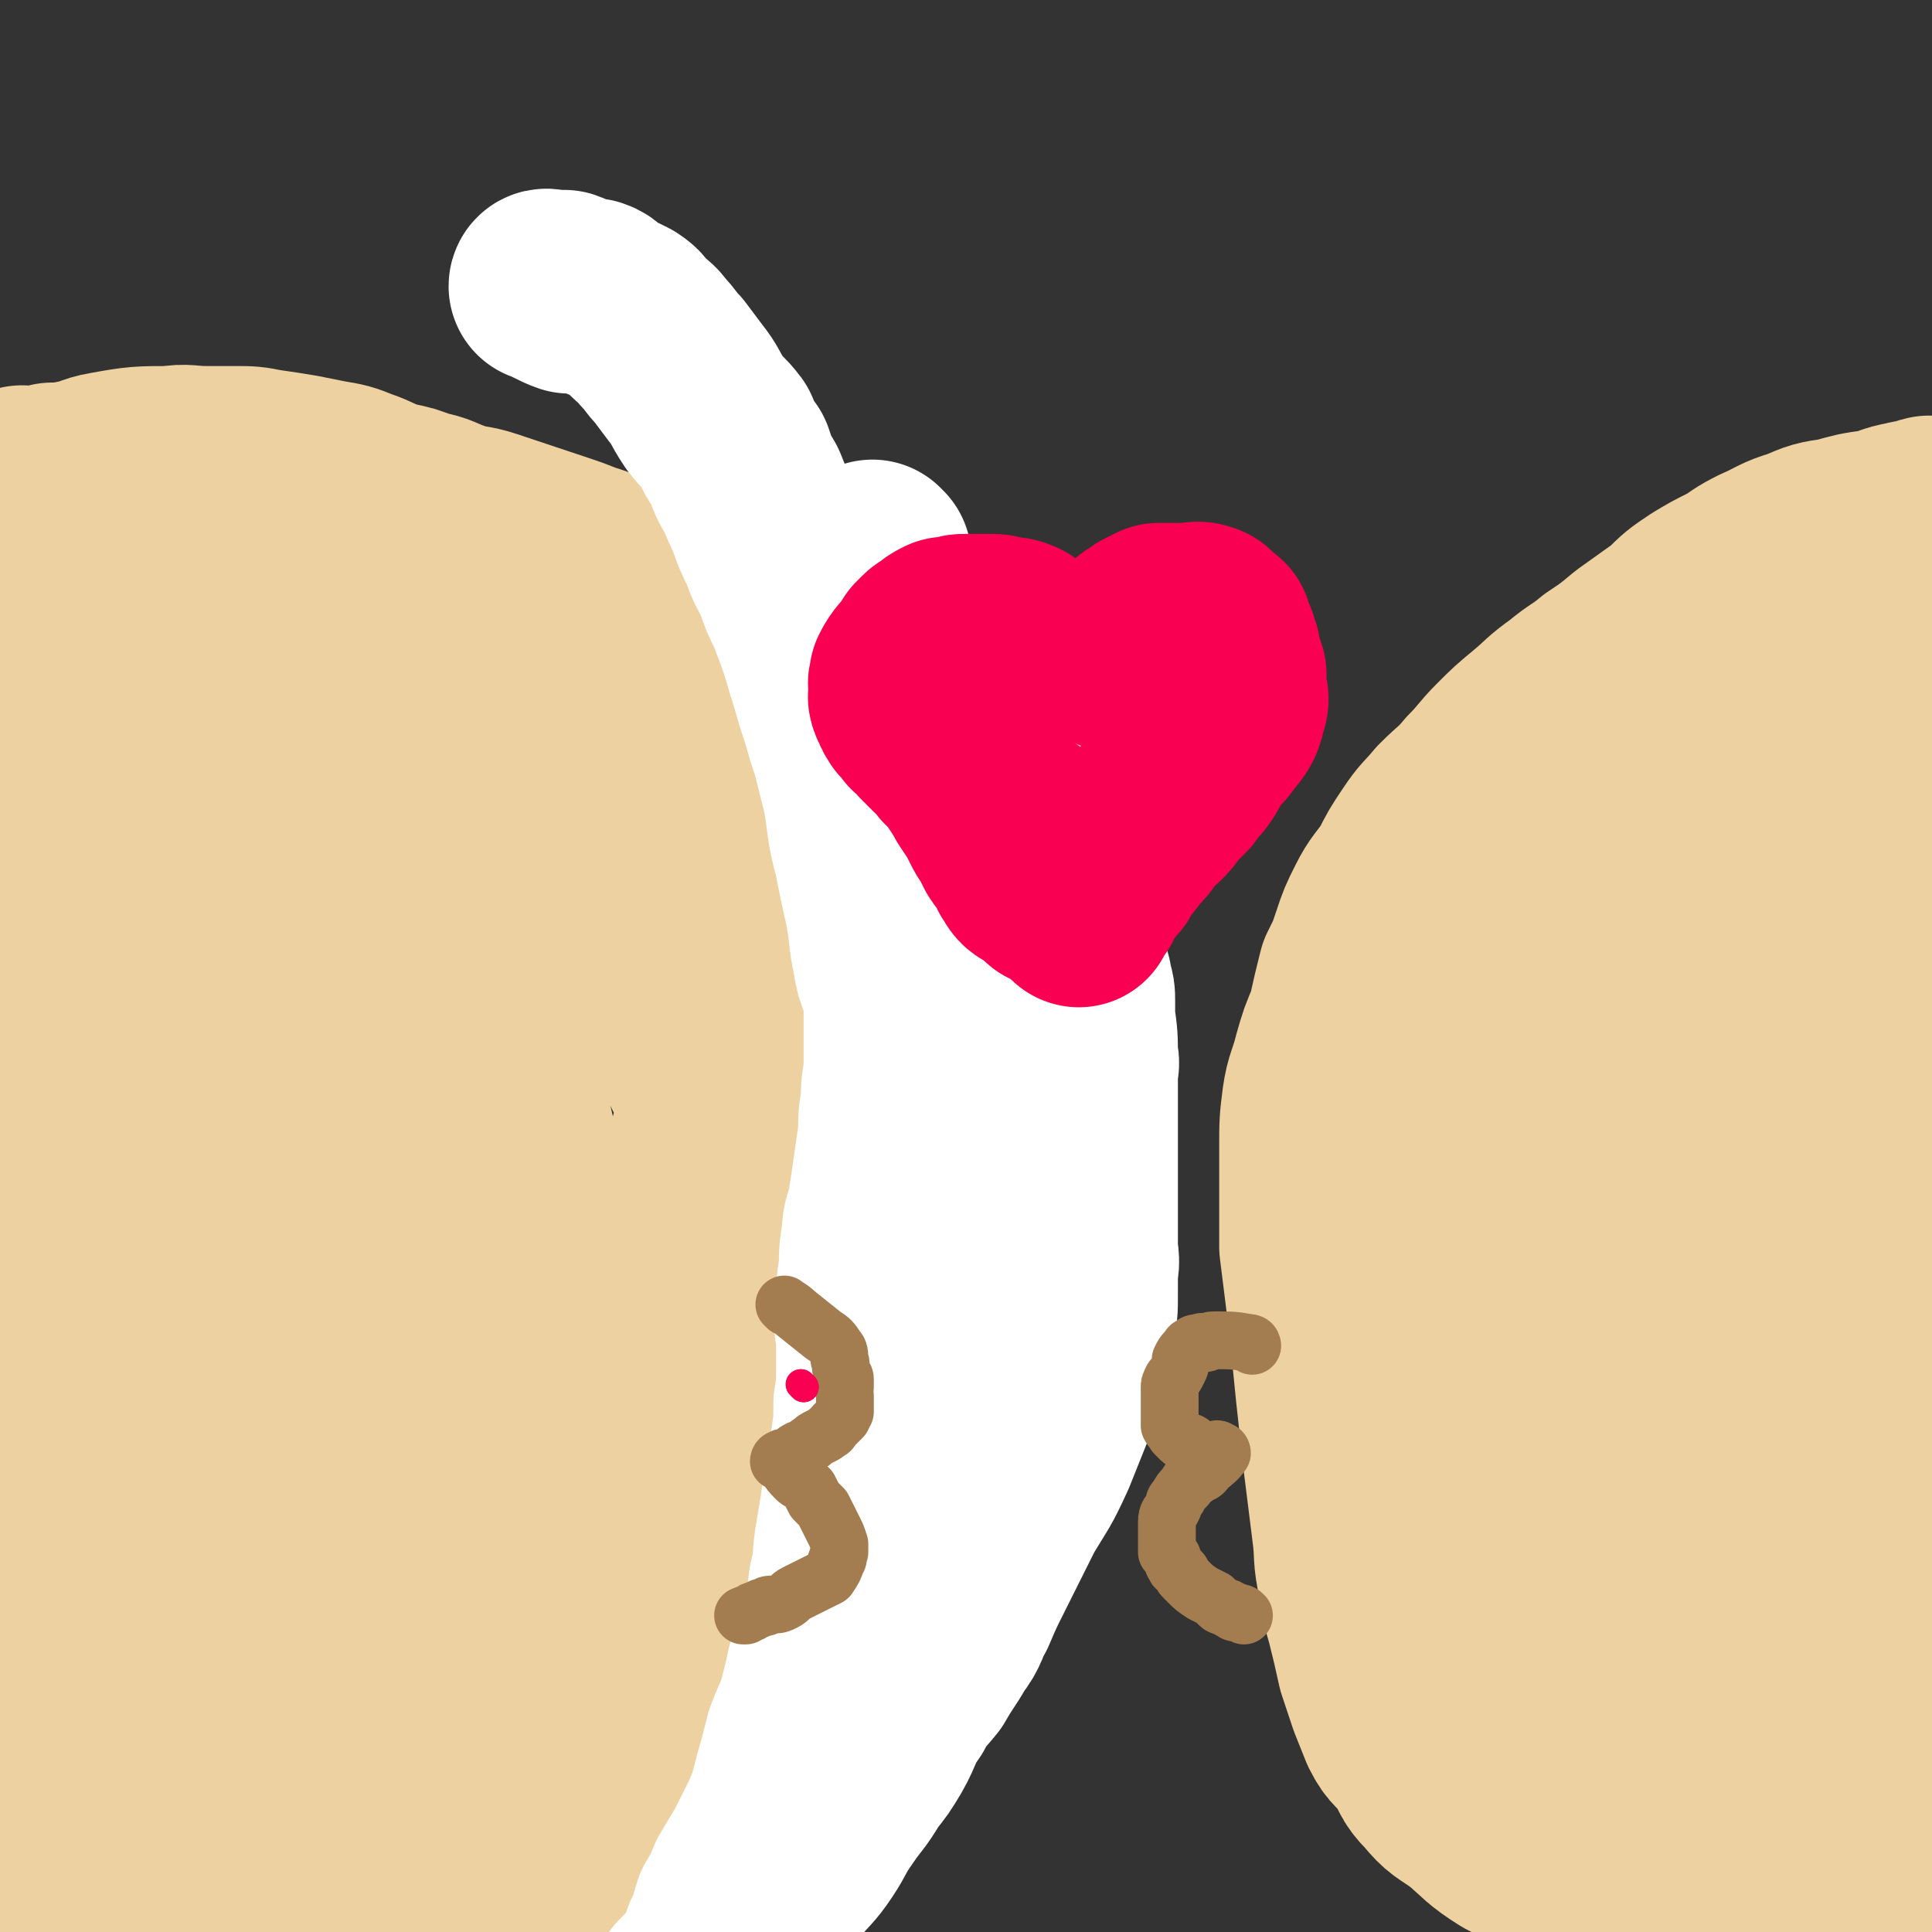
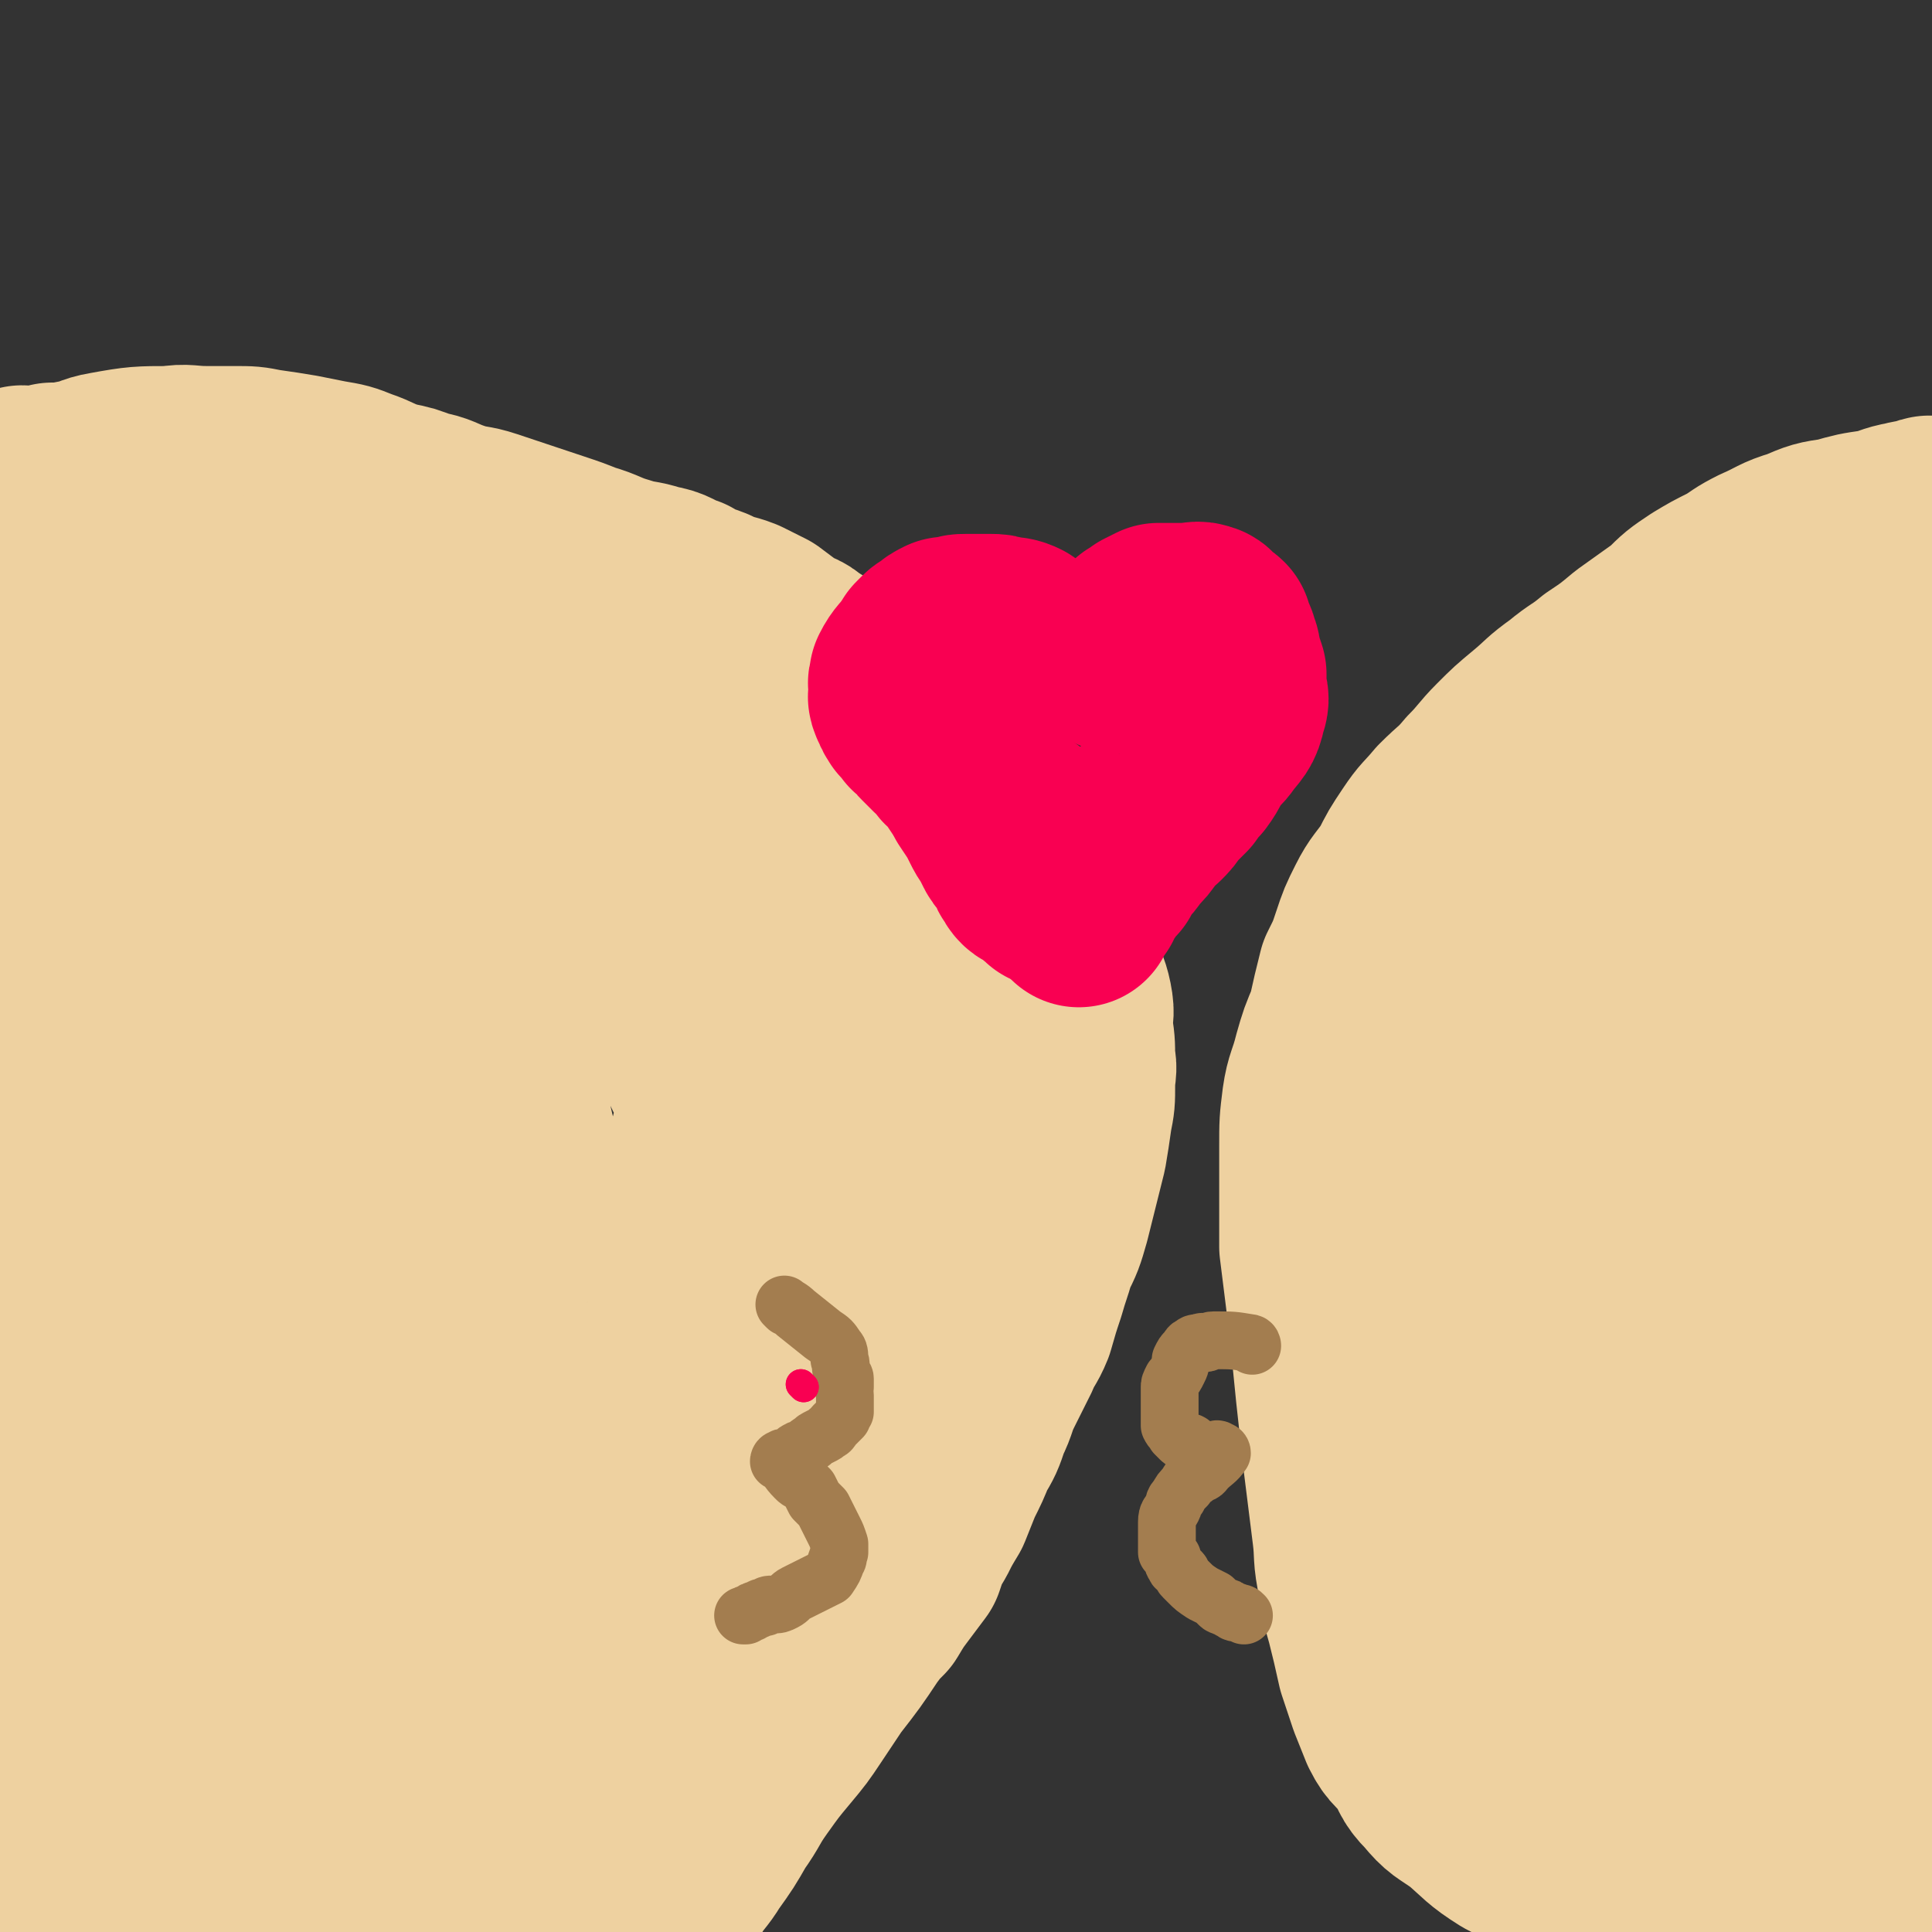
<svg xmlns="http://www.w3.org/2000/svg" viewBox="0 0 702 702" version="1.1">
  <rect x="0" y="0" width="702" height="702" fill="#333333" stroke="none" />
  <g fill="none" stroke="#EED1A0" stroke-width="70" stroke-linecap="round" stroke-linejoin="round">
    <path d="M9,176c0,0 -1,-1 -1,-1 1,0 2,1 3,1 4,-1 4,-1 8,-2 4,0 4,0 9,-1 6,-1 5,-2 11,-3 11,-2 12,-2 23,-2 6,-1 6,0 13,0 5,0 5,0 10,0 6,0 6,0 11,1 7,1 7,1 13,2 5,1 5,1 10,2 6,1 6,1 11,3 6,2 6,3 13,5 5,1 5,1 10,3 6,1 6,2 12,4 6,2 6,1 12,3 6,2 6,2 12,4 6,2 6,2 12,4 6,2 6,2 11,4 7,2 7,3 14,5 6,2 6,1 12,3 6,1 5,2 11,4 4,3 4,2 9,4 6,3 6,2 11,4 4,2 4,2 8,4 4,3 4,3 8,6 3,2 4,1 7,4 4,2 4,3 8,6 4,2 4,2 7,5 7,5 7,6 14,11 3,3 4,3 7,5 4,3 4,3 7,6 4,3 4,4 7,7 3,3 3,3 7,7 3,4 3,3 7,8 7,8 8,8 14,17 4,6 3,6 6,12 3,6 3,6 6,12 2,5 2,5 3,11 2,4 2,4 3,9 1,6 2,6 3,11 1,5 0,5 0,9 1,6 1,6 1,12 1,4 0,4 0,9 0,6 0,6 -1,11 -1,7 -1,7 -2,13 -3,12 -3,12 -6,24 -2,7 -2,7 -5,13 -2,7 -2,6 -4,13 -2,6 -2,6 -4,13 -2,5 -3,5 -5,10 -3,6 -3,6 -6,12 -3,6 -2,6 -5,12 -2,6 -2,6 -5,11 -2,5 -2,5 -5,11 -2,5 -2,5 -4,10 -3,5 -3,5 -5,9 -3,5 -3,5 -5,11 -3,4 -3,4 -6,8 -3,4 -3,4 -6,9 -3,3 -3,3 -6,7 -6,9 -6,9 -13,18 -4,6 -4,6 -8,12 -4,6 -4,6 -9,12 -5,6 -5,6 -10,13 -5,7 -4,7 -9,14 -4,7 -4,7 -9,14 -3,5 -4,5 -7,10 -4,4 -3,5 -7,9 -3,5 -3,5 -7,10 -4,4 -4,4 -8,9 -1,3 -1,3 -3,6 -7,10 -7,10 -15,19 -1,2 -2,2 -3,4 -3,4 -3,4 -5,8 -3,4 -2,5 -5,9 -1,1 -2,2 -3,2 " />
    <path d="M702,187c-1,0 -1,-1 -1,-1 -1,0 -1,1 -1,1 -4,1 -4,0 -7,1 -6,1 -6,2 -11,3 -7,1 -7,1 -14,3 -7,1 -7,1 -14,4 -7,2 -7,3 -14,6 -6,3 -5,3 -10,6 -6,3 -6,3 -11,6 -6,4 -6,4 -11,9 -7,5 -7,5 -14,10 -6,5 -6,5 -12,9 -6,5 -6,4 -12,9 -7,5 -6,5 -12,10 -6,5 -6,5 -11,10 -5,5 -5,6 -10,11 -5,6 -5,5 -11,11 -5,6 -5,5 -9,11 -4,6 -4,6 -7,12 -4,6 -5,6 -8,12 -3,6 -3,6 -5,12 -2,6 -2,6 -5,12 -2,8 -2,8 -4,17 -3,7 -3,7 -5,14 -2,8 -3,8 -4,15 -1,8 -1,8 -1,17 0,8 0,8 0,17 0,10 0,10 0,19 1,8 1,8 2,16 1,8 1,8 2,17 1,10 1,10 2,20 1,9 1,9 2,19 1,8 1,8 2,16 1,8 1,8 2,16 1,8 0,8 2,17 1,7 1,7 3,14 2,8 2,8 4,17 2,6 2,6 4,12 2,5 2,5 4,10 3,6 4,5 8,10 3,5 2,6 7,11 5,6 5,5 12,10 7,6 7,7 15,12 13,7 14,6 27,12 17,7 17,7 34,14 21,9 21,8 42,17 37,16 51,22 74,32 " />
    <path d="M580,253c0,0 -1,-1 -1,-1 -5,3 -5,4 -9,8 -4,3 -5,2 -8,6 -5,5 -4,5 -8,11 -3,7 -4,7 -6,13 -3,8 -3,8 -4,16 -1,12 -1,12 -1,24 -1,13 0,13 0,26 0,15 0,15 0,31 0,18 1,18 0,35 0,15 -1,15 -1,30 0,14 0,14 0,29 0,14 0,14 1,29 1,12 2,12 3,24 1,9 0,9 2,17 1,10 2,9 3,19 1,5 1,5 2,10 1,5 1,5 2,10 3,11 3,11 5,23 1,3 0,3 0,7 0,1 0,1 0,3 0,0 0,1 0,1 -3,-6 -4,-7 -7,-14 -5,-10 -5,-10 -9,-20 -5,-13 -5,-13 -8,-26 -4,-14 -5,-14 -6,-29 -3,-36 -3,-37 -2,-73 0,-20 0,-20 3,-39 5,-31 5,-31 14,-60 5,-16 6,-15 14,-29 6,-12 7,-12 14,-23 6,-10 5,-11 12,-21 6,-8 6,-9 13,-15 5,-4 6,-3 12,-6 4,-1 4,-1 8,-1 3,-1 3,-1 5,0 3,2 4,2 5,5 3,8 2,8 4,16 1,12 1,13 1,25 1,20 1,20 0,41 -1,20 0,20 -3,41 -3,22 -3,23 -10,45 -11,40 -13,40 -26,79 -6,20 -7,20 -12,39 -9,29 -8,29 -16,57 -2,8 -2,8 -3,16 -1,3 -1,3 -2,6 0,2 -1,3 -1,2 -1,-1 -2,-2 -2,-6 -3,-14 -3,-14 -5,-28 -3,-27 -5,-27 -6,-54 -1,-30 -2,-31 1,-61 3,-31 2,-32 12,-61 8,-28 10,-27 23,-53 12,-23 11,-24 27,-44 17,-22 18,-22 39,-40 14,-12 16,-9 30,-21 20,-16 26,-23 38,-34 " />
    <path d="M665,240c-1,0 -1,-1 -1,-1 -1,10 0,11 0,22 0,16 0,16 0,31 0,19 1,19 1,38 0,18 -1,18 -1,37 0,6 0,6 0,12 2,27 3,27 6,53 2,19 2,19 4,39 1,17 0,17 1,35 0,15 1,15 2,30 0,13 0,13 1,27 0,9 0,9 0,19 1,14 1,14 2,27 1,23 1,23 2,47 0,8 0,8 0,16 0,10 -1,10 -1,20 0,1 0,2 0,3 0,0 0,-1 0,-1 -1,0 -1,1 -1,0 -9,-17 -10,-17 -17,-36 -9,-25 -9,-25 -15,-52 -12,-61 -12,-61 -20,-122 -4,-29 -4,-29 -5,-58 -1,-21 0,-21 1,-42 0,-14 0,-14 2,-28 1,-8 1,-8 2,-15 1,-1 2,-3 3,-2 6,18 8,20 12,41 5,25 4,26 6,52 4,32 5,32 7,64 1,28 1,28 1,56 0,21 0,21 -1,42 -1,16 -2,16 -4,32 -1,12 -1,12 -2,24 -1,6 -1,6 -2,11 0,2 0,2 -1,4 0,1 0,1 0,1 -4,-9 -5,-9 -7,-19 -7,-23 -7,-23 -11,-47 -4,-25 -5,-25 -6,-50 -1,-21 0,-21 1,-41 1,-14 1,-14 3,-28 0,-4 1,-5 2,-7 0,-1 -1,1 -1,2 1,8 1,8 1,15 1,21 0,21 0,42 0,23 0,23 0,47 0,20 0,20 -1,41 -1,17 -1,16 -2,33 -1,11 0,11 -1,22 0,4 0,4 -1,7 0,0 0,-1 0,-1 1,-8 2,-8 3,-16 2,-23 0,-24 4,-47 4,-20 5,-20 11,-40 5,-16 5,-17 12,-31 4,-9 6,-8 12,-16 3,-4 2,-5 6,-7 2,-1 3,0 5,2 5,2 6,2 8,7 3,8 1,8 3,17 2,10 3,10 4,20 1,9 0,9 0,19 0,4 0,5 0,8 0,1 0,0 0,-1 -3,-23 -4,-23 -6,-46 -3,-29 -3,-29 -4,-58 -1,-27 0,-27 1,-53 1,-24 2,-24 4,-47 1,-14 1,-14 1,-27 1,-11 1,-11 1,-22 0,-7 1,-7 0,-15 -1,-9 -1,-9 -2,-19 -3,-10 -4,-10 -6,-20 -2,-10 -1,-10 -2,-20 -1,-7 -2,-7 -3,-14 -1,-5 -1,-5 -1,-10 0,-6 1,-6 2,-11 0,-1 -1,-2 -1,-3 " />
    <path d="M15,176c0,0 0,-1 -1,-1 0,3 1,4 1,7 0,14 0,14 0,28 0,20 0,20 0,41 0,20 0,20 0,40 0,21 0,21 0,43 0,20 0,20 0,40 0,18 0,18 0,35 0,16 0,16 0,33 0,18 0,18 0,37 0,20 -1,20 0,41 1,17 2,17 3,35 2,15 2,15 2,31 1,10 1,10 1,20 1,9 1,9 1,17 0,9 0,9 1,17 1,9 0,9 1,18 2,9 2,9 3,19 2,15 2,16 4,31 0,3 1,3 2,6 1,2 0,3 1,5 1,2 2,2 4,4 1,2 1,1 3,3 2,2 2,2 5,4 2,1 2,1 5,2 4,0 4,0 8,0 6,1 6,2 12,0 7,-1 7,-2 13,-6 7,-3 7,-3 13,-7 7,-5 8,-5 13,-12 7,-8 7,-8 12,-17 5,-10 4,-10 9,-21 3,-10 4,-10 7,-20 3,-10 3,-11 6,-21 3,-11 3,-11 6,-22 3,-12 2,-12 5,-24 2,-11 2,-11 4,-23 1,-12 1,-12 2,-25 1,-13 1,-13 1,-26 0,-12 1,-12 0,-24 -2,-23 -2,-23 -7,-45 -1,-9 -2,-9 -5,-17 -3,-9 -3,-9 -7,-17 -4,-9 -4,-9 -7,-17 -4,-8 -4,-8 -7,-17 -4,-8 -4,-8 -6,-17 -3,-8 -3,-8 -6,-16 -2,-7 -2,-7 -4,-13 -3,-7 -3,-7 -5,-14 -3,-8 -3,-8 -6,-15 -4,-7 -4,-7 -8,-14 -2,-5 -2,-5 -4,-10 -3,-6 -3,-6 -5,-11 -2,-5 -2,-5 -4,-10 -2,-4 -2,-4 -4,-8 -2,-4 -2,-5 -4,-10 -2,-4 -2,-4 -4,-9 -1,-3 -2,-3 -3,-7 0,-1 0,-1 0,-3 0,-2 0,-2 -1,-4 0,-1 -1,-1 -1,-2 0,-1 0,-1 0,-2 0,0 0,-1 0,-1 -1,5 0,5 -1,10 -3,15 -6,14 -7,29 -3,25 -1,26 -2,51 0,21 1,21 1,41 1,25 0,25 1,50 2,20 2,20 5,40 2,21 1,21 5,42 5,23 6,23 12,46 5,19 4,19 9,37 4,13 5,12 9,25 3,12 3,12 6,25 2,9 3,9 5,18 3,12 3,12 6,23 3,11 4,11 7,22 3,10 3,10 6,20 2,9 2,9 4,18 1,5 1,5 1,10 0,3 0,3 0,5 0,2 0,4 0,3 -4,-4 -5,-6 -8,-12 -4,-9 -5,-9 -8,-17 -7,-24 -7,-24 -13,-48 -7,-29 -6,-29 -11,-59 -4,-21 -4,-21 -7,-43 -1,-18 -1,-18 -2,-35 0,-16 1,-16 1,-31 0,-14 0,-14 0,-27 0,-13 0,-13 1,-25 2,-14 2,-14 4,-28 1,-12 1,-12 3,-24 1,-9 2,-9 4,-17 1,-4 1,-4 2,-9 1,-1 1,-2 1,-2 0,0 0,1 0,2 6,13 8,12 12,26 5,14 4,15 7,30 3,15 4,15 5,31 1,19 0,19 0,38 0,19 1,19 1,37 0,19 0,19 -1,38 -1,17 -2,16 -4,33 -1,16 -1,16 -3,33 -1,12 -1,12 -3,25 -1,11 -2,11 -4,21 -2,8 -1,8 -3,16 -1,6 -1,6 -3,12 -1,6 0,6 -2,12 -1,3 -1,3 -2,6 -1,2 -1,3 -3,4 0,1 -1,2 -2,2 -1,0 -1,0 -2,-1 -1,0 -1,1 -2,0 -3,-1 -3,-1 -5,-3 -3,-4 -4,-4 -5,-8 -5,-13 -5,-13 -8,-27 -4,-17 -5,-17 -7,-36 -2,-23 -2,-23 -3,-47 0,-24 0,-24 1,-48 2,-22 2,-22 5,-43 3,-17 3,-17 7,-33 2,-12 2,-12 5,-23 3,-7 3,-7 7,-13 1,-4 1,-4 3,-7 1,-1 1,-1 1,0 2,5 2,5 2,10 2,16 1,16 1,31 0,28 0,28 -1,57 0,24 1,24 1,48 0,25 -1,25 -2,49 0,22 0,22 1,45 0,16 0,16 1,32 1,12 2,12 4,23 2,12 1,13 5,24 3,9 3,9 8,17 2,5 3,5 7,8 1,2 2,2 4,3 2,0 2,0 4,-1 5,-3 6,-3 10,-8 8,-9 8,-10 14,-21 8,-16 8,-16 14,-34 8,-21 7,-21 13,-44 6,-22 5,-22 10,-45 5,-23 5,-23 9,-47 4,-24 4,-24 8,-48 3,-22 2,-22 5,-43 2,-13 3,-13 6,-25 1,-5 1,-6 2,-11 0,0 1,0 1,1 0,0 0,0 0,0 0,21 1,21 0,42 -1,25 -1,25 -4,50 -3,24 -4,23 -8,47 -4,21 -4,21 -7,42 -2,18 -2,18 -3,36 -1,12 -1,12 -1,25 0,6 0,6 0,12 0,2 -1,4 0,3 1,-3 2,-5 3,-9 5,-23 5,-23 9,-46 5,-25 4,-25 9,-50 5,-24 4,-25 12,-48 6,-18 6,-18 15,-35 7,-15 7,-15 17,-28 6,-9 7,-9 16,-17 5,-5 5,-6 11,-9 3,-2 5,-1 6,-1 0,0 -2,-1 -2,0 0,7 2,7 2,14 -1,32 0,33 -4,64 -3,20 -7,20 -12,39 -6,22 -5,22 -11,43 -5,16 -6,16 -12,31 -5,10 -5,10 -10,20 -2,4 -2,4 -4,7 0,1 -1,1 -1,1 0,-3 0,-3 1,-7 1,-14 -1,-14 2,-27 4,-21 6,-21 12,-41 6,-22 4,-23 11,-44 7,-22 9,-21 19,-43 8,-18 7,-18 16,-35 8,-13 8,-13 16,-25 6,-9 6,-9 12,-17 4,-5 4,-6 8,-10 1,-2 1,-1 3,-2 0,-1 0,-1 1,-1 0,6 0,7 0,13 -2,10 -3,10 -5,20 -2,8 -2,8 -3,17 -1,7 -2,7 -2,15 0,5 0,5 1,10 0,2 -1,5 0,5 0,0 0,-3 1,-5 3,-13 3,-13 6,-25 3,-13 3,-13 5,-26 2,-13 2,-13 3,-26 2,-12 3,-12 5,-23 1,-10 0,-10 1,-19 0,-5 0,-5 0,-10 1,-3 0,-3 0,-6 0,-3 1,-4 0,-7 0,-3 0,-3 -2,-6 -1,-2 -2,-2 -3,-5 -2,-3 -2,-4 -4,-7 -3,-4 -3,-4 -6,-8 -2,-3 -3,-3 -6,-7 -3,-3 -3,-3 -6,-7 -3,-4 -3,-5 -7,-9 -4,-6 -4,-6 -8,-11 -5,-5 -5,-5 -11,-10 -5,-4 -5,-4 -11,-8 -4,-3 -3,-4 -7,-6 -6,-5 -6,-5 -13,-9 -6,-4 -6,-5 -12,-8 -5,-3 -6,-2 -11,-4 -7,-3 -7,-3 -13,-5 -7,-2 -7,-2 -14,-4 -6,-1 -6,-2 -12,-3 -7,-1 -7,-1 -13,-2 -7,-1 -7,-1 -13,-3 -5,-1 -5,-1 -10,-2 -5,-1 -5,-1 -10,-2 -4,-1 -4,-1 -9,-2 -5,-1 -5,-1 -9,-2 -5,0 -5,0 -10,0 -2,-1 -2,-1 -5,-2 -2,0 -2,0 -4,0 -1,0 -1,-1 -2,0 -3,9 -4,9 -4,19 -2,22 -2,23 1,45 3,25 4,25 11,50 6,21 6,21 15,41 8,18 9,17 18,34 6,11 6,12 14,23 4,5 5,4 10,9 2,2 3,3 5,3 1,0 0,-2 1,-5 1,-7 3,-7 1,-14 -7,-30 -7,-31 -18,-60 -12,-35 -13,-34 -27,-69 -11,-28 -10,-29 -22,-57 -5,-11 -6,-11 -13,-21 -2,-2 -2,-2 -5,-3 0,0 0,0 0,0 1,5 0,6 2,10 8,12 9,12 19,22 14,14 13,15 28,28 9,8 10,7 21,14 10,8 11,7 21,15 8,7 7,8 15,15 7,5 8,5 15,10 3,2 3,3 7,5 1,0 3,0 3,0 1,-1 0,-2 0,-3 -3,-12 -2,-12 -5,-23 -3,-11 -4,-11 -8,-22 -1,-3 -2,-3 -3,-6 -1,-1 0,-2 1,-2 0,0 -1,1 0,1 9,9 11,7 19,17 11,16 10,18 18,36 10,21 10,22 19,44 6,15 5,15 10,30 2,7 2,8 3,15 1,2 0,3 0,5 -1,0 0,-1 0,-2 -8,-4 -10,-2 -16,-8 -13,-14 -14,-15 -22,-31 -7,-14 -6,-15 -7,-30 -1,-7 0,-7 3,-14 0,-2 1,-2 3,-3 2,-1 2,0 5,0 9,2 10,1 18,6 9,7 8,9 15,19 6,10 6,10 9,21 4,12 4,13 5,25 1,8 0,8 0,16 -1,4 -1,4 -2,8 0,1 0,1 -1,1 -5,-1 -6,1 -10,-3 -11,-10 -12,-11 -21,-24 -6,-11 -5,-12 -8,-24 -2,-9 -2,-9 -3,-18 0,-3 1,-3 2,-7 0,0 0,0 0,0 -1,10 0,11 0,21 -1,13 -1,14 -3,27 -1,8 -2,8 -3,16 -1,2 -1,6 -1,5 0,-3 -1,-7 1,-13 3,-13 3,-14 9,-26 4,-10 4,-11 12,-19 4,-5 5,-5 12,-8 3,-2 3,-1 6,-1 2,0 3,0 3,1 4,5 4,5 6,11 2,7 1,7 2,13 0,5 0,5 0,9 -1,3 -1,4 -3,7 0,1 -1,1 -2,1 -3,0 -3,0 -6,-1 -4,-3 -4,-4 -7,-8 -4,-6 -3,-6 -8,-12 -5,-8 -5,-8 -11,-15 -5,-5 -5,-5 -10,-8 -4,-2 -4,-3 -8,-4 -4,-1 -4,0 -8,0 -11,0 -11,0 -22,1 -2,0 -2,0 -5,1 0,0 -1,0 -1,0 " />
  </g>
  <g fill="none" stroke="#FFFFFF" stroke-width="70" stroke-linecap="round" stroke-linejoin="round">
-     <path d="M318,203c0,0 -1,-1 -1,-1 0,0 0,1 1,2 0,2 0,2 1,5 1,2 2,2 3,5 3,5 4,4 6,9 3,5 2,6 4,11 3,7 4,6 7,13 3,7 2,7 4,14 3,8 3,8 5,17 1,8 1,8 2,16 1,8 2,7 3,15 1,8 1,8 2,16 1,8 1,8 2,16 1,6 1,7 2,13 1,9 2,8 3,17 3,14 3,14 5,29 1,8 0,8 1,16 0,9 0,9 0,17 1,8 0,8 0,16 0,9 0,9 0,17 0,9 1,9 0,18 0,8 0,8 -1,16 -1,9 0,9 -2,19 -1,7 -2,7 -5,15 -2,7 -1,7 -3,14 -3,6 -3,6 -5,13 -2,6 -2,6 -4,13 -3,5 -3,5 -6,10 -2,4 -2,4 -3,8 -2,4 -3,4 -4,9 -1,1 -1,2 -2,4 -1,2 -1,2 -3,4 -2,3 -2,3 -3,5 -2,3 -2,3 -3,5 -2,2 -2,2 -3,4 -1,2 -1,2 -3,4 -1,2 -1,3 -3,5 -1,1 -1,0 -3,1 -2,1 -1,1 -3,3 -1,1 0,1 -1,1 0,1 -1,1 -1,0 0,-3 1,-3 2,-7 0,-2 0,-2 1,-4 1,-4 1,-4 2,-8 1,-4 1,-4 2,-8 2,-6 2,-5 4,-10 3,-6 2,-6 4,-12 3,-7 3,-7 6,-13 3,-9 4,-9 7,-18 3,-9 3,-9 6,-18 3,-8 2,-8 5,-17 2,-8 1,-8 4,-15 2,-7 2,-7 5,-14 3,-6 3,-6 5,-12 2,-7 2,-7 3,-14 2,-6 2,-6 3,-12 2,-6 2,-6 3,-12 1,-7 2,-7 2,-13 0,-6 0,-6 0,-13 0,-7 0,-7 -1,-14 0,-7 0,-7 0,-14 1,-8 1,-8 2,-16 0,-6 0,-6 1,-13 0,-7 1,-7 1,-15 0,-8 0,-8 -1,-15 0,-8 1,-8 0,-17 0,-6 0,-6 -1,-12 -1,-6 -1,-6 -3,-11 -2,-5 -3,-5 -4,-10 -2,-5 -1,-5 -3,-10 -1,-3 -3,-3 -4,-7 -2,-2 -1,-2 -2,-5 -1,-3 -1,-3 -3,-6 -1,-2 -1,-2 -2,-4 -1,-2 -1,-2 -2,-4 -1,-1 -1,-1 -2,-2 0,-1 0,-2 0,-3 -1,0 -1,1 0,1 1,4 0,4 2,8 1,3 2,2 3,5 3,4 2,4 5,7 2,4 2,4 5,7 3,5 3,5 6,11 3,6 3,6 5,12 2,6 1,6 2,11 2,5 3,5 4,10 2,4 1,4 2,8 1,5 2,5 3,11 2,4 2,4 3,8 1,3 0,3 0,6 1,4 1,4 2,8 1,3 2,3 2,6 1,3 1,3 1,6 0,3 0,3 0,6 1,7 1,7 1,14 1,3 0,3 0,6 0,4 0,4 0,7 0,4 0,4 0,7 0,4 0,4 0,8 0,4 0,4 0,8 0,3 0,3 0,7 0,5 0,5 0,10 0,4 0,4 0,8 0,4 0,4 0,8 0,4 1,4 0,9 0,4 0,4 0,9 0,5 0,5 -1,10 0,4 -1,4 -2,9 -1,4 1,5 -1,9 -1,4 -2,4 -3,8 -2,5 -2,5 -4,10 -2,5 -2,5 -4,10 -5,11 -5,10 -11,20 -3,6 -3,6 -6,12 -3,6 -3,6 -6,12 -3,6 -3,6 -6,13 -3,5 -2,6 -6,11 -4,7 -4,6 -8,13 -4,5 -5,5 -8,11 -5,7 -4,8 -8,15 -3,5 -3,5 -7,10 -4,7 -5,7 -9,13 -5,7 -4,7 -8,13 -4,6 -5,6 -9,11 -5,5 -4,6 -9,11 -3,5 -3,5 -7,9 -4,5 -4,4 -8,9 -4,5 -3,6 -7,11 -3,4 -4,3 -7,7 -3,4 -2,4 -5,8 -3,2 -4,2 -6,4 -1,2 0,2 -1,4 0,1 -1,0 -2,1 0,1 0,2 0,3 -1,1 -2,1 -2,1 2,-3 3,-4 6,-8 2,-2 2,-2 3,-4 3,-4 2,-4 4,-8 3,-4 3,-4 5,-7 4,-4 4,-4 7,-8 3,-4 3,-4 4,-9 3,-5 2,-5 4,-11 3,-5 3,-5 5,-10 3,-5 3,-5 6,-10 3,-6 3,-6 6,-12 3,-7 3,-7 5,-15 2,-7 2,-7 4,-15 3,-8 4,-8 6,-17 2,-7 1,-7 4,-14 1,-6 2,-6 4,-11 1,-7 1,-7 2,-15 2,-7 1,-7 2,-14 1,-6 1,-6 2,-12 1,-7 1,-7 2,-13 1,-6 1,-6 2,-12 1,-7 1,-7 1,-14 1,-6 1,-6 1,-11 0,-7 0,-7 0,-13 -1,-6 -1,-6 0,-13 0,-6 0,-6 1,-12 0,-6 0,-6 1,-12 0,-5 1,-5 2,-10 1,-6 1,-6 2,-13 1,-7 1,-7 2,-14 0,-6 0,-6 1,-12 0,-5 0,-5 1,-10 0,-8 0,-8 0,-15 0,-6 0,-6 0,-12 -1,-8 -3,-7 -4,-15 -2,-9 -1,-9 -3,-19 -2,-9 -2,-9 -4,-19 -3,-11 -2,-11 -4,-22 -2,-8 -2,-8 -4,-16 -2,-6 -2,-6 -4,-13 -2,-6 -2,-6 -4,-13 -2,-6 -2,-7 -4,-13 -2,-6 -2,-5 -4,-11 -3,-6 -3,-6 -5,-12 -3,-6 -3,-5 -5,-11 -3,-6 -3,-6 -5,-12 -2,-4 -2,-4 -4,-9 -3,-5 -3,-5 -5,-11 -3,-4 -3,-4 -5,-9 -3,-4 -4,-4 -7,-8 -4,-6 -3,-6 -7,-11 -3,-4 -3,-4 -6,-8 -3,-3 -3,-4 -6,-7 -2,-3 -3,-3 -5,-5 -3,-3 -2,-3 -5,-5 -4,-2 -4,-2 -7,-3 -3,-2 -2,-3 -5,-4 -2,0 -3,1 -5,0 -3,-1 -2,-2 -5,-3 -2,0 -2,0 -4,0 -1,0 -3,-1 -3,0 3,1 6,3 9,4 " />
-   </g>
+     </g>
  <g fill="none" stroke="#F90052" stroke-width="70" stroke-linecap="round" stroke-linejoin="round">
    <path d="M376,237c0,0 -1,0 -1,-1 0,0 0,0 -1,0 -2,-3 -2,-3 -4,-5 -2,-1 -3,-1 -5,-1 -3,-1 -3,-1 -5,-1 -2,0 -2,0 -3,0 -1,0 -1,0 -3,0 -2,0 -2,0 -3,0 -2,0 -2,0 -4,1 -2,0 -2,0 -3,0 -2,1 -2,1 -3,2 -1,1 -2,1 -3,2 -1,1 -1,1 -2,2 -1,2 -1,2 -2,3 -2,3 -3,3 -5,7 0,0 0,0 0,1 -1,2 0,2 0,3 0,1 0,1 0,2 0,1 -1,1 0,2 0,1 0,1 1,2 0,1 0,1 1,2 0,1 0,0 1,1 1,1 1,1 2,3 1,1 1,0 2,1 1,2 1,2 2,3 2,2 2,2 4,4 2,1 2,2 3,3 2,3 2,2 4,4 2,3 2,3 4,6 3,3 3,3 6,6 2,2 2,1 4,3 3,3 2,3 5,5 1,1 2,1 3,2 1,1 1,2 2,3 1,1 1,2 2,3 1,0 1,-1 2,0 1,0 0,1 1,2 0,0 0,0 1,1 1,0 1,0 2,1 0,1 0,2 -1,2 " />
    <path d="M407,239c0,0 -1,0 -1,-1 0,0 0,0 0,0 1,0 0,0 0,0 3,-3 3,-3 6,-7 1,-1 1,-1 2,-2 2,-1 2,-1 3,-2 2,-1 2,-1 4,-2 2,0 2,0 3,0 2,0 2,0 4,0 2,0 2,0 4,0 2,0 3,-1 5,0 1,0 1,1 2,2 1,1 2,1 3,2 0,1 0,1 0,2 1,2 2,2 2,4 1,2 1,2 1,5 1,2 1,2 2,5 0,3 0,3 0,6 1,3 1,3 0,6 -1,5 -2,5 -5,9 -2,3 -3,3 -5,6 -3,4 -2,4 -5,8 -2,2 -2,2 -4,5 -2,2 -2,2 -5,5 -2,3 -2,3 -4,5 -3,2 -3,2 -5,5 -2,3 -2,3 -5,6 -2,3 -2,3 -5,6 -1,2 -1,2 -2,4 -2,2 -2,2 -4,5 -1,1 -2,0 -2,1 -1,2 0,2 -1,4 0,1 -1,0 -2,1 -1,1 -1,1 -1,2 0,1 0,2 0,2 " />
    <path d="M337,248c0,0 -1,-1 -1,-1 4,6 5,7 9,14 1,2 1,2 2,4 1,3 1,2 2,5 1,2 1,2 2,5 1,4 1,4 3,8 1,2 1,2 2,5 2,3 2,3 4,6 1,2 1,2 2,4 1,2 1,2 3,5 1,2 1,2 2,4 1,2 2,1 3,4 1,1 1,2 2,4 1,1 1,2 2,3 1,1 1,0 3,1 0,0 1,0 1,1 1,1 1,1 2,2 0,1 1,0 1,1 0,0 0,0 1,1 " />
  </g>
  <g fill="none" stroke="#A37D4F" stroke-width="21" stroke-linecap="round" stroke-linejoin="round">
    <path d="M286,475c0,0 -1,-1 -1,-1 1,1 2,1 4,3 5,4 5,4 10,8 3,2 3,2 5,5 1,1 1,2 1,4 1,2 0,2 1,5 0,1 1,1 1,2 0,1 0,1 0,3 -1,1 0,1 0,3 0,1 0,1 0,3 0,2 0,2 0,3 -1,1 -1,1 -1,2 -2,2 -2,2 -3,3 -1,1 -1,2 -2,2 -1,1 -1,1 -3,2 -2,1 -2,1 -3,2 -2,1 -2,2 -3,2 -1,1 -1,0 -2,1 -1,0 -1,1 -2,2 -1,1 -1,1 -2,1 -1,0 -1,-1 -2,0 -1,0 -1,1 -1,1 0,0 0,-1 1,-1 2,3 2,4 5,7 1,1 1,1 3,2 1,1 1,1 2,2 1,2 1,2 2,4 0,0 0,0 1,1 1,1 1,1 2,2 1,2 1,2 2,4 1,2 1,2 2,4 1,2 1,2 2,5 0,2 0,2 0,3 -1,2 0,2 -1,3 -1,3 -1,3 -3,6 -2,1 -2,1 -4,2 -2,1 -2,1 -4,2 -2,1 -2,1 -4,2 -2,1 -2,2 -4,3 -2,1 -2,1 -4,1 -2,0 -2,0 -3,1 -2,0 -1,0 -3,1 -1,0 -1,0 -2,1 -1,0 -1,0 -2,1 0,0 -1,0 -1,0 " />
    <path d="M455,489c0,0 0,-1 -1,-1 -6,-1 -6,-1 -13,-1 -2,0 -2,1 -3,1 -1,0 -1,-1 -2,0 -2,0 -2,0 -3,1 -1,0 -1,1 -2,2 -1,1 -1,1 -2,3 0,2 0,2 -1,4 -1,2 -1,2 -2,3 -1,2 -1,2 -1,3 0,3 0,3 0,7 0,0 0,0 0,1 0,2 0,2 0,4 0,1 0,1 0,2 1,2 1,1 2,3 1,1 1,1 2,2 1,1 1,0 3,1 1,0 1,1 3,2 1,0 1,0 2,1 1,0 1,0 2,0 1,0 1,0 2,0 1,0 1,-1 2,0 0,0 1,0 1,1 -2,3 -3,3 -6,6 -1,2 -2,1 -4,3 -2,1 -2,1 -3,3 -2,2 -2,2 -3,4 -2,2 -1,2 -2,4 -1,2 -2,2 -2,5 0,1 0,2 0,4 0,1 0,1 0,3 0,0 0,0 0,1 0,2 0,2 0,3 1,1 1,1 2,2 0,1 0,2 1,3 0,1 1,1 2,2 1,1 0,1 1,2 1,1 1,1 2,2 2,2 2,2 5,4 2,1 2,1 4,2 1,1 1,1 2,2 1,1 1,0 2,1 1,0 1,0 2,1 1,0 1,1 2,1 0,0 0,-1 0,0 2,0 2,0 3,1 " />
  </g>
  <g fill="none" stroke="#F90052" stroke-width="11" stroke-linecap="round" stroke-linejoin="round">
    <path d="M292,504c0,0 -1,-1 -1,-1 " />
    <path d="M292,504c0,0 -1,-1 -1,-1 " />
  </g>
</svg>